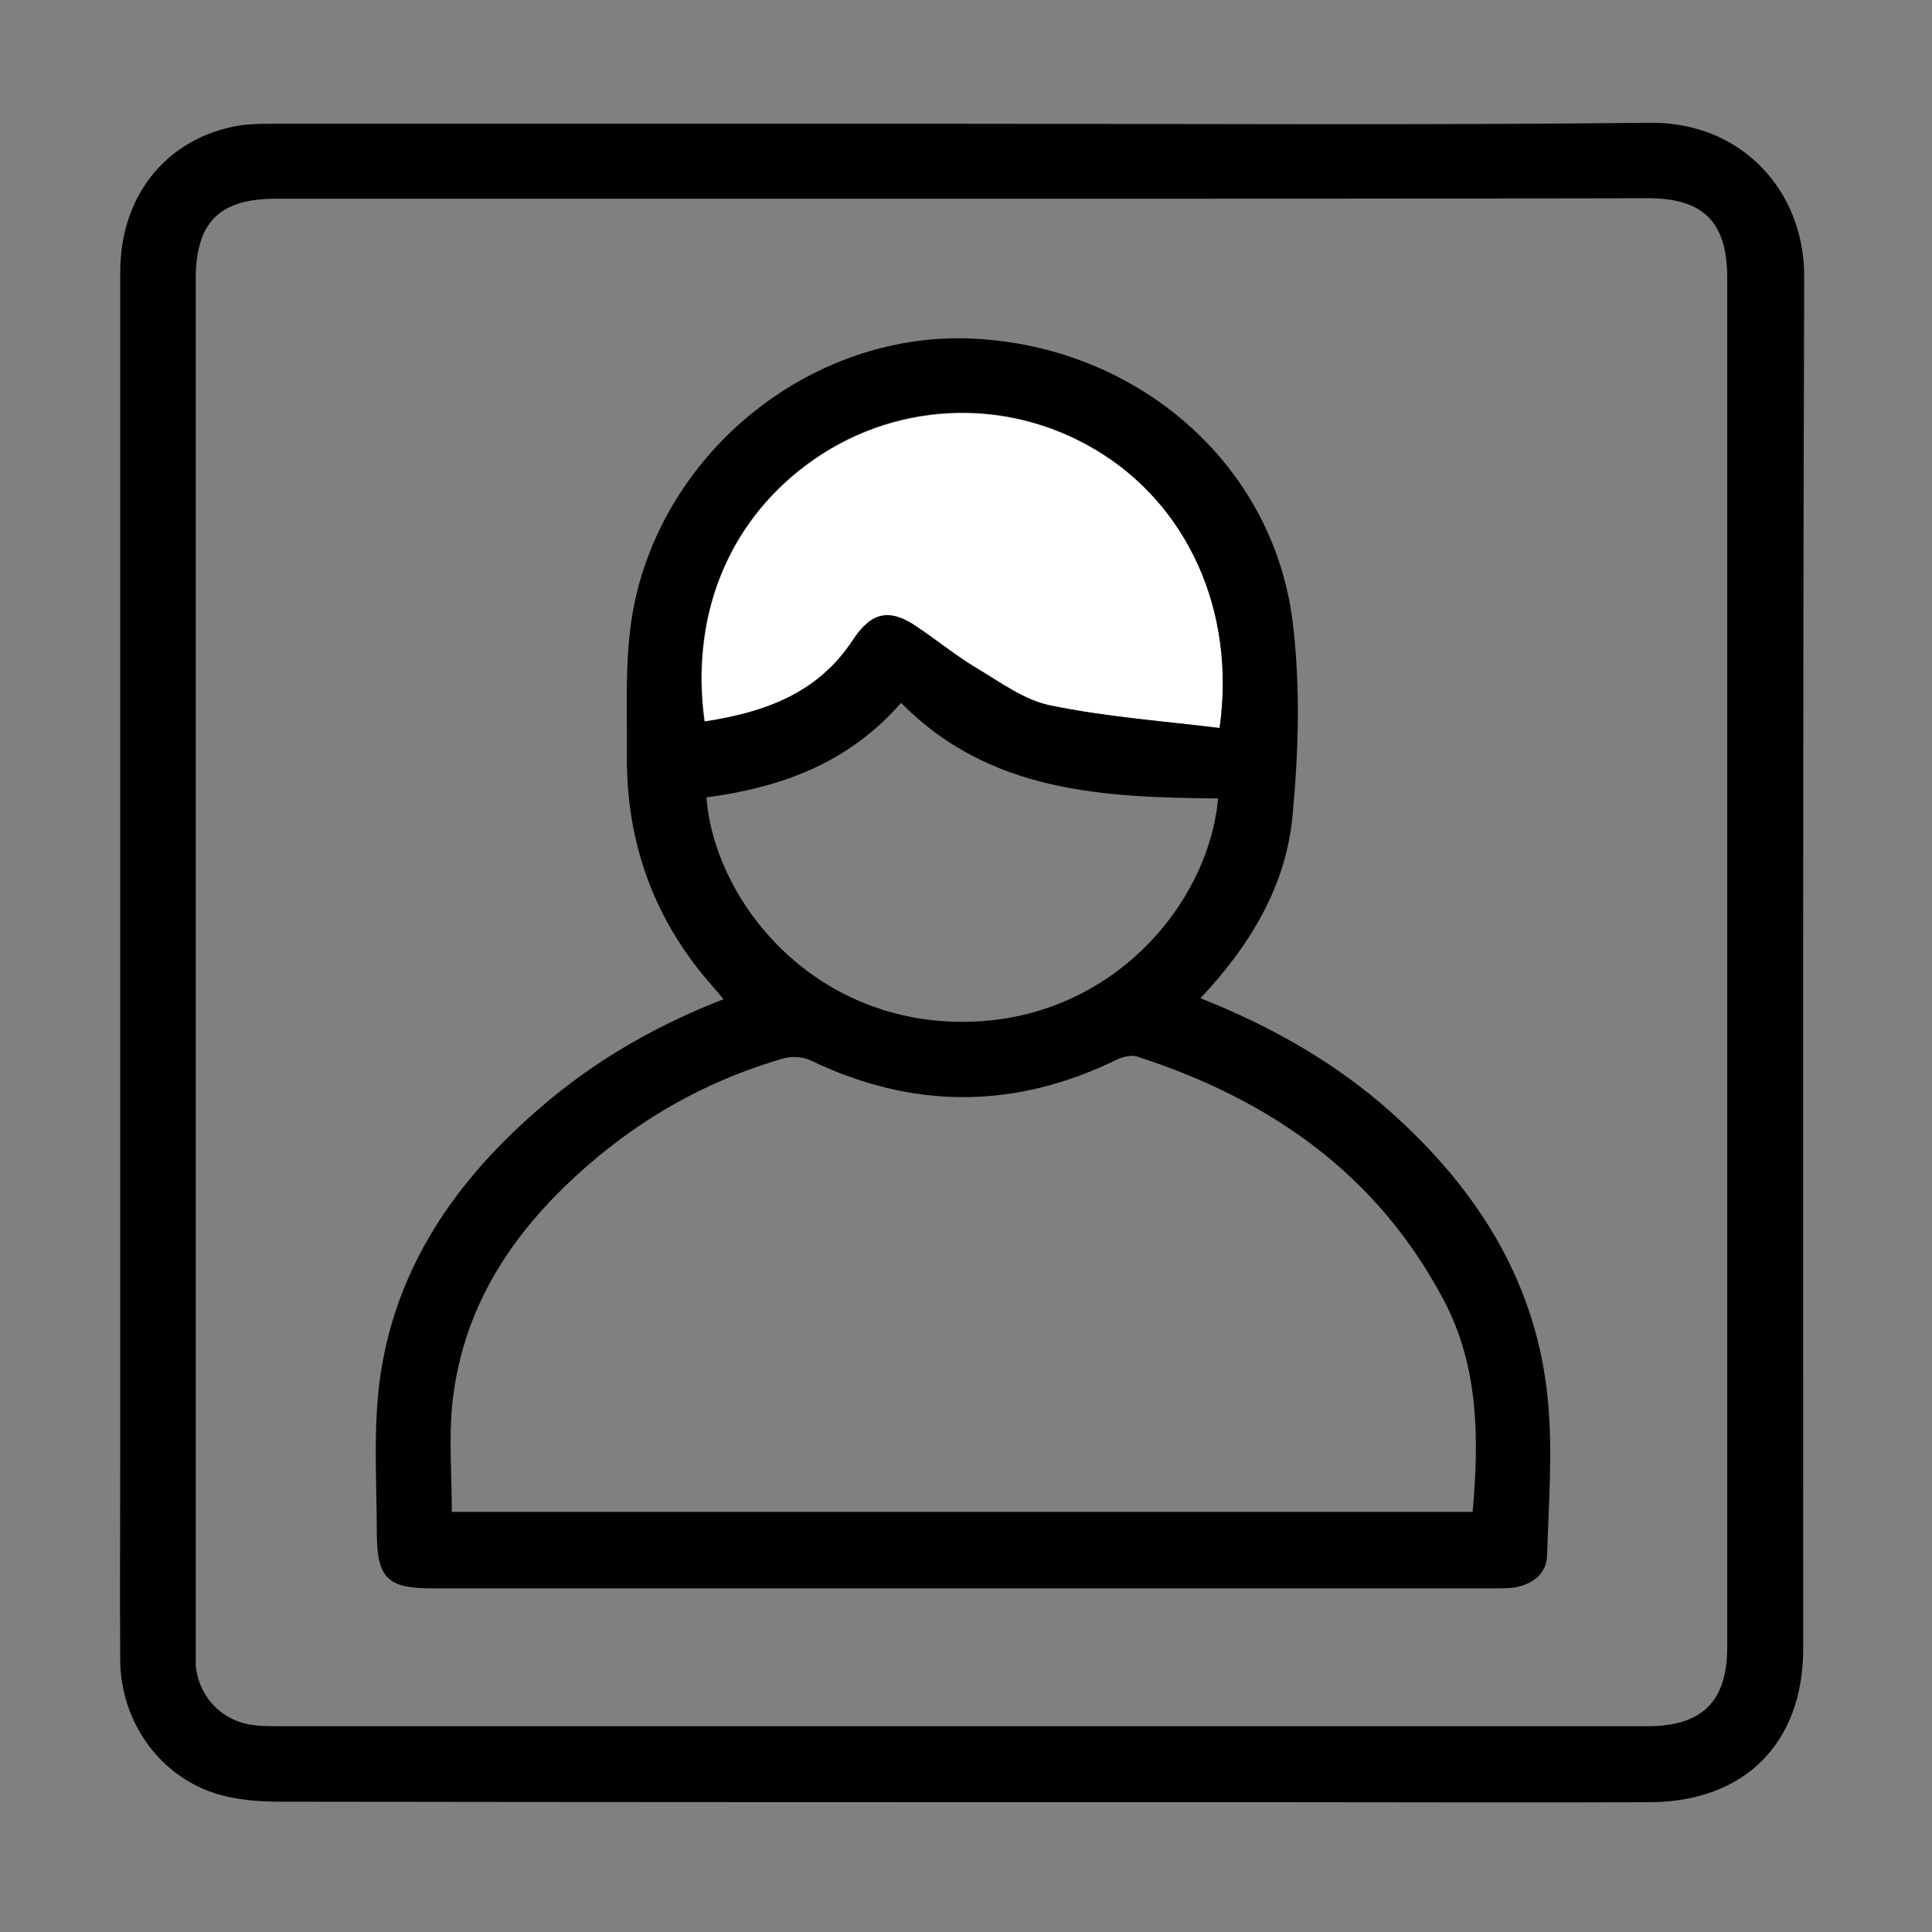
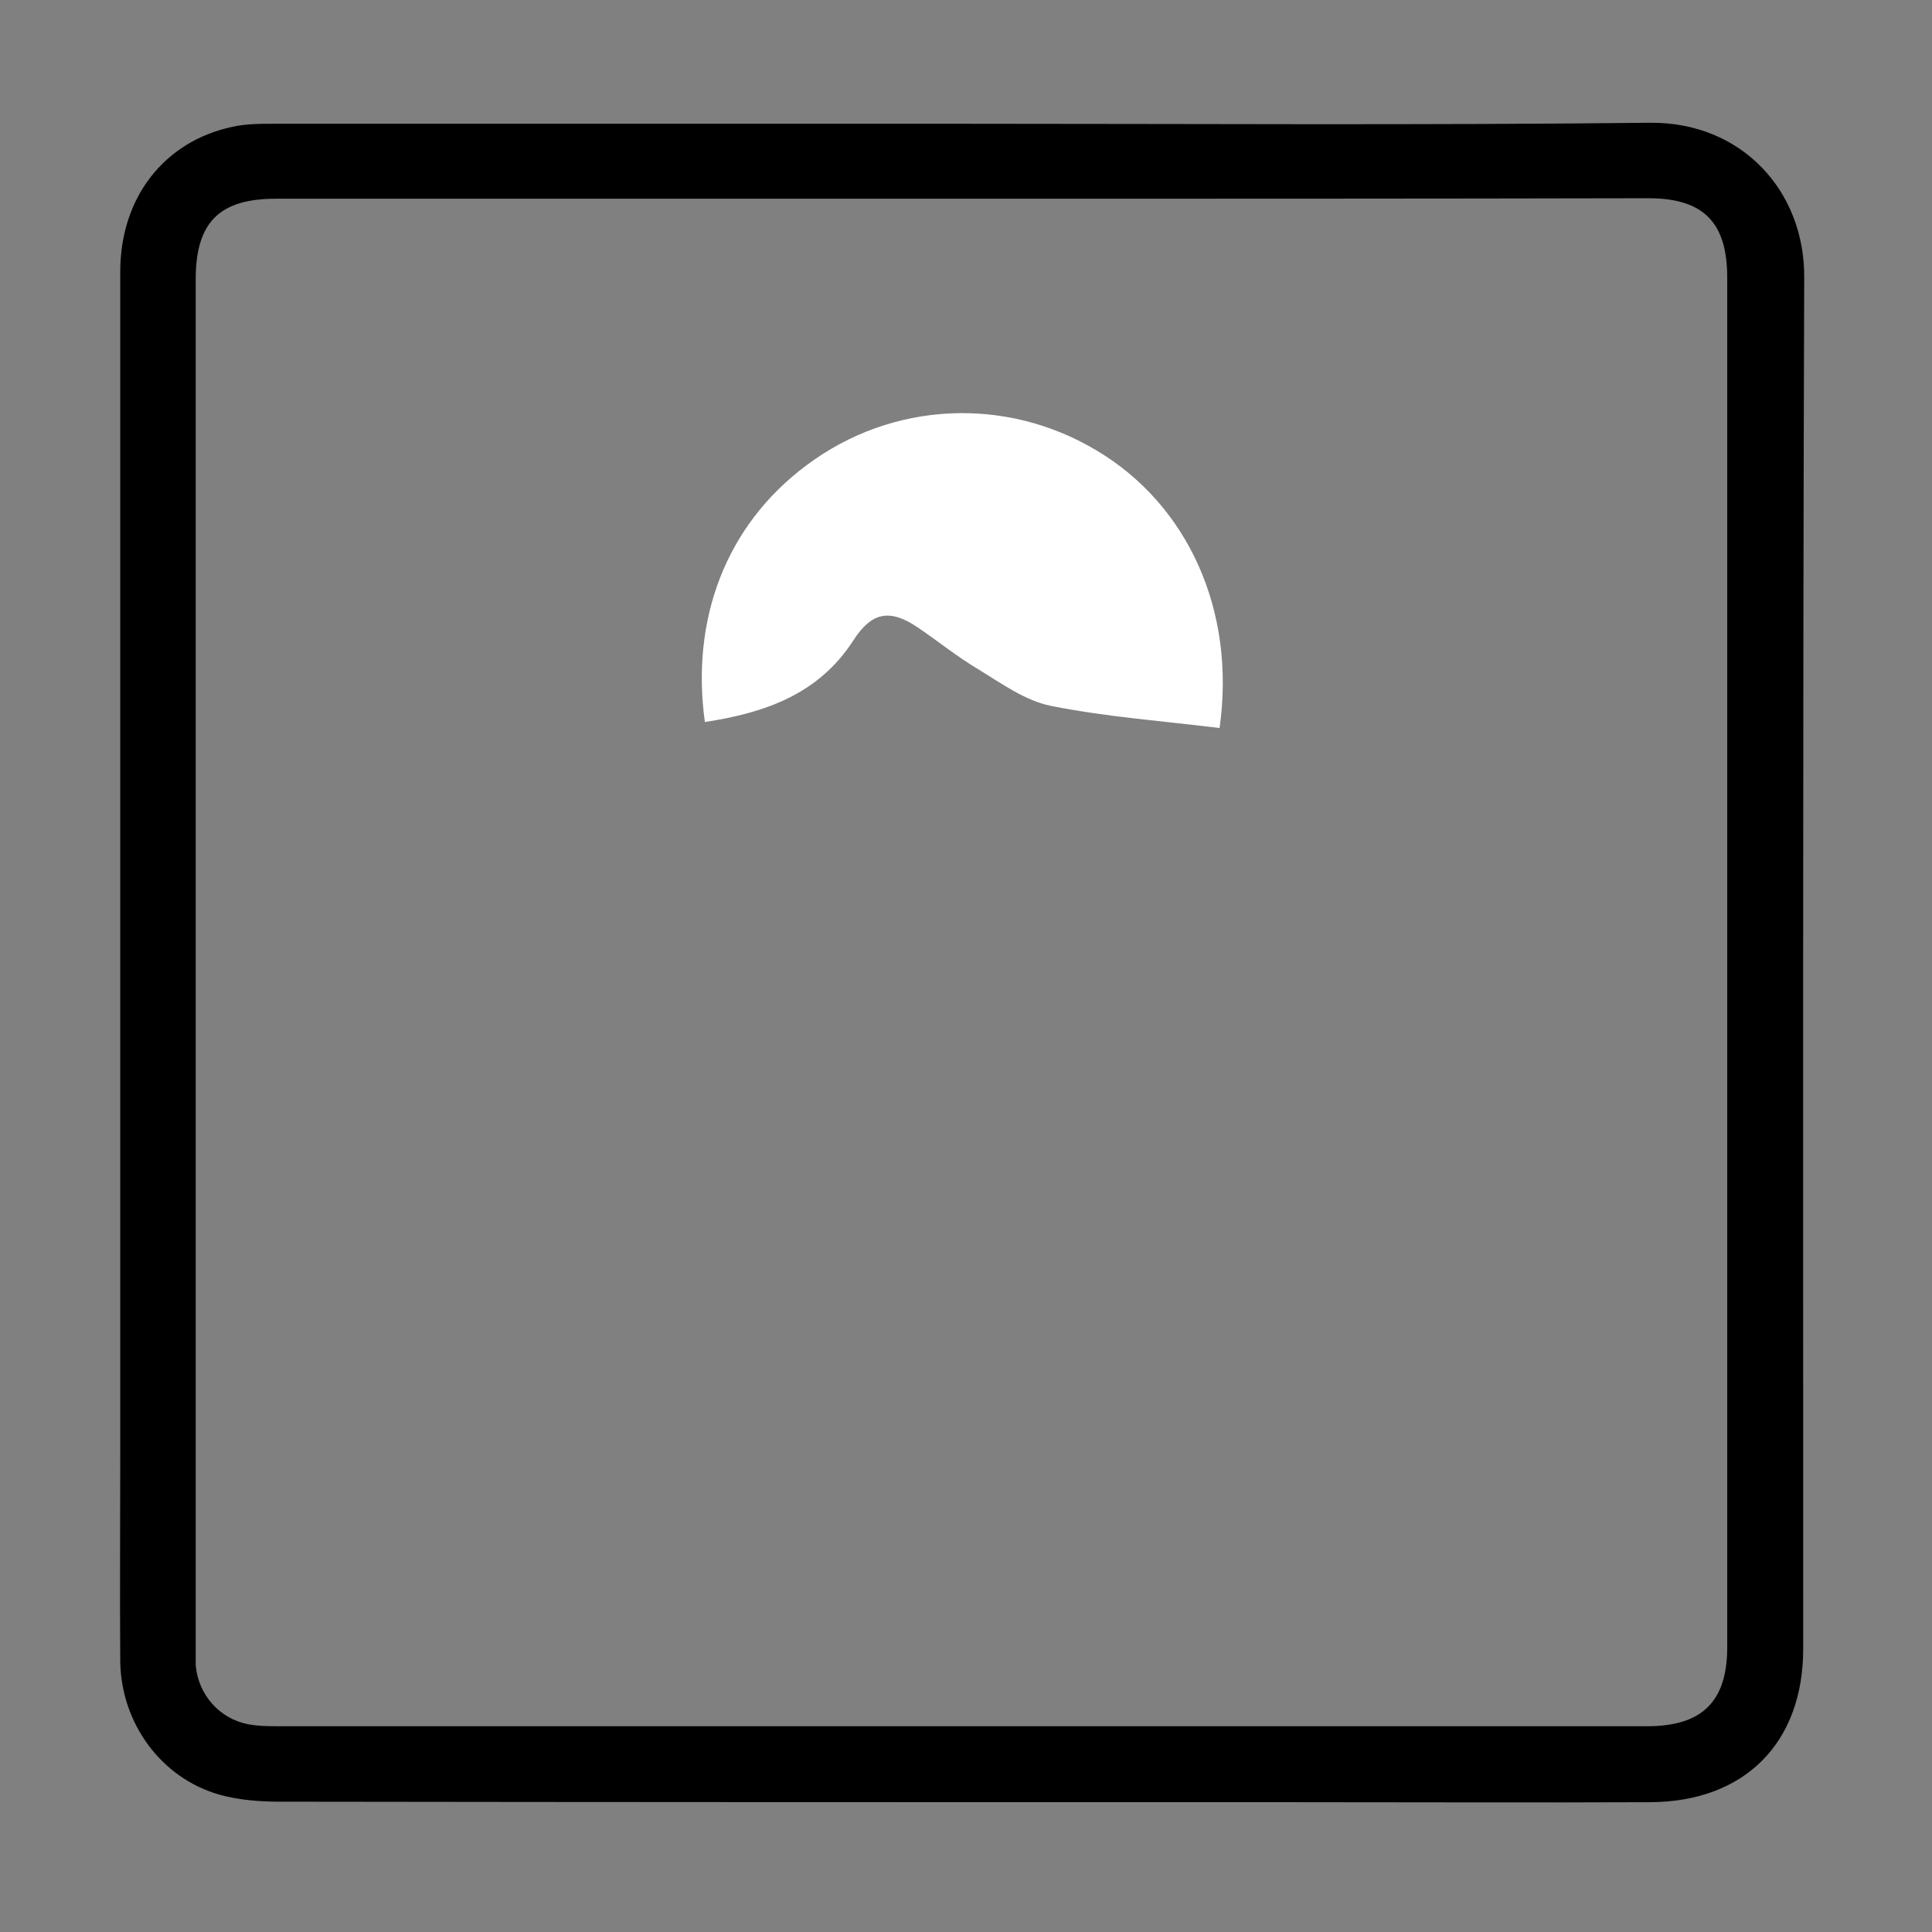
<svg xmlns="http://www.w3.org/2000/svg" version="1.1" id="Layer_1" x="0px" y="0px" viewBox="0 0 384 384" enable-background="new 0 0 384 384" xml:space="preserve">
  <rect x="0" y="0" width="384" height="384" fill="#808080" stroke="none" />
  <g>
    <path fill="#FFFFFF" d="M242.4,144.7c-11.3-1.4-22.5-2.2-33.5-4.4c-5.1-1-9.9-4.5-14.5-7.3c-4.2-2.5-8-5.6-12-8.3   c-5.6-3.8-9.2-3-12.8,2.6c-6.9,10.7-17.6,14.4-29.5,16.2c-2.8-20.2,4-39,20.3-51.1c16.9-12.6,39.4-13.7,57.5-2.9   C236.1,100.3,245.7,121.4,242.4,144.7z" />
    <path d="M191.4,24.6c45.5,0,91,0.3,136.5-0.2c18.3-0.2,30.8,13.6,30.7,30.7c-0.3,90.9-0.2,181.7-0.2,272.6   c0,18.7-11.6,30.4-30.4,30.5c-23.5,0.1-47,0-70.5,0c-67.2,0-134.5,0-201.7-0.1c-4.1,0-8.3-0.3-12.2-1.4   c-11.6-3.3-19.5-14.2-19.7-26.4c-0.1-13.6,0-27.2,0-40.9c0-78.5,0-157,0-235.4c0-14.7,8.7-25.9,22.3-28.8c2.7-0.6,5.5-0.6,8.2-0.6   C100.2,24.6,145.8,24.6,191.4,24.6z M191.3,39.5c-45.5,0-91,0-136.5,0c-11.2,0-15.9,4.7-15.9,16c0,90.6,0,181.2,0,271.8   c0,1.2,0,2.5,0,3.7c0.5,5.8,4.7,10.6,10.4,11.7c2.1,0.4,4.2,0.4,6.3,0.4c63.7,0,127.5,0,191.2,0c26.9,0,53.7,0,80.6,0   c10.9,0,15.9-4.9,15.9-15.7c0-90.7,0-181.5,0-272.2c0-11-4.7-15.8-15.7-15.8C282.3,39.5,236.8,39.5,191.3,39.5z" />
-     <path d="M238.6,198.4c14.1,5.6,26.8,12.8,37.8,22.6c17.4,15.5,29.2,34.2,31.3,57.8c0.9,10,0.1,20.2-0.2,30.3   c-0.1,3.7-2.8,5.7-6.3,6.4c-1.3,0.2-2.7,0.2-4.1,0.2c-70.5,0-140.9,0-211.4,0c-8.5,0-10.7-2-10.8-10.5c0-10.6-0.8-21.4,0.7-31.8   c3.4-23,16.4-40.6,34-55.1c10.2-8.4,21.6-14.8,34.2-19.7c-0.8-1-1.5-1.8-2.2-2.6c-11.5-13-17.1-28.3-17-45.6   c0.1-11.2-0.7-22.5,2.2-33.5c7.8-29.7,36.3-51,66.5-49.6c32.6,1.5,59.6,24.7,63.6,56.1c1.6,12.8,1.2,26,0,38.8   C255.6,176,248.6,187.8,238.6,198.4z M292.7,300.5c1.3-14.7,1.2-28.9-5.7-42c-13.2-25.1-34.6-40-61-48.5c-1.2-0.4-3,0.1-4.2,0.7   c-20.2,9.8-40.4,9.8-60.6,0.1c-1.6-0.8-3.9-0.9-5.6-0.4c-13.5,3.9-25.7,10.4-36.5,19.3c-15.6,12.9-27,28.5-29.2,49.3   c-0.7,7.1-0.1,14.3-0.1,21.5C157.6,300.5,224.9,300.5,292.7,300.5z M242.4,144.7c3.3-23.3-6.4-44.4-24.6-55.3   c-18-10.8-40.5-9.7-57.5,2.9c-16.2,12.1-23.1,31-20.3,51.1c11.8-1.8,22.5-5.5,29.5-16.2c3.7-5.6,7.3-6.4,12.8-2.6   c4,2.7,7.8,5.8,12,8.3c4.7,2.8,9.4,6.3,14.5,7.3C219.9,142.5,231.1,143.3,242.4,144.7z M140.4,158.5c1.7,20.7,20.9,44.4,50.5,44.6   c29.6,0.2,49.3-23.2,51.2-44.4c-22.8-0.2-45.5-1.2-63-19C168.5,151.8,155.2,156.5,140.4,158.5z" />
  </g>
</svg>